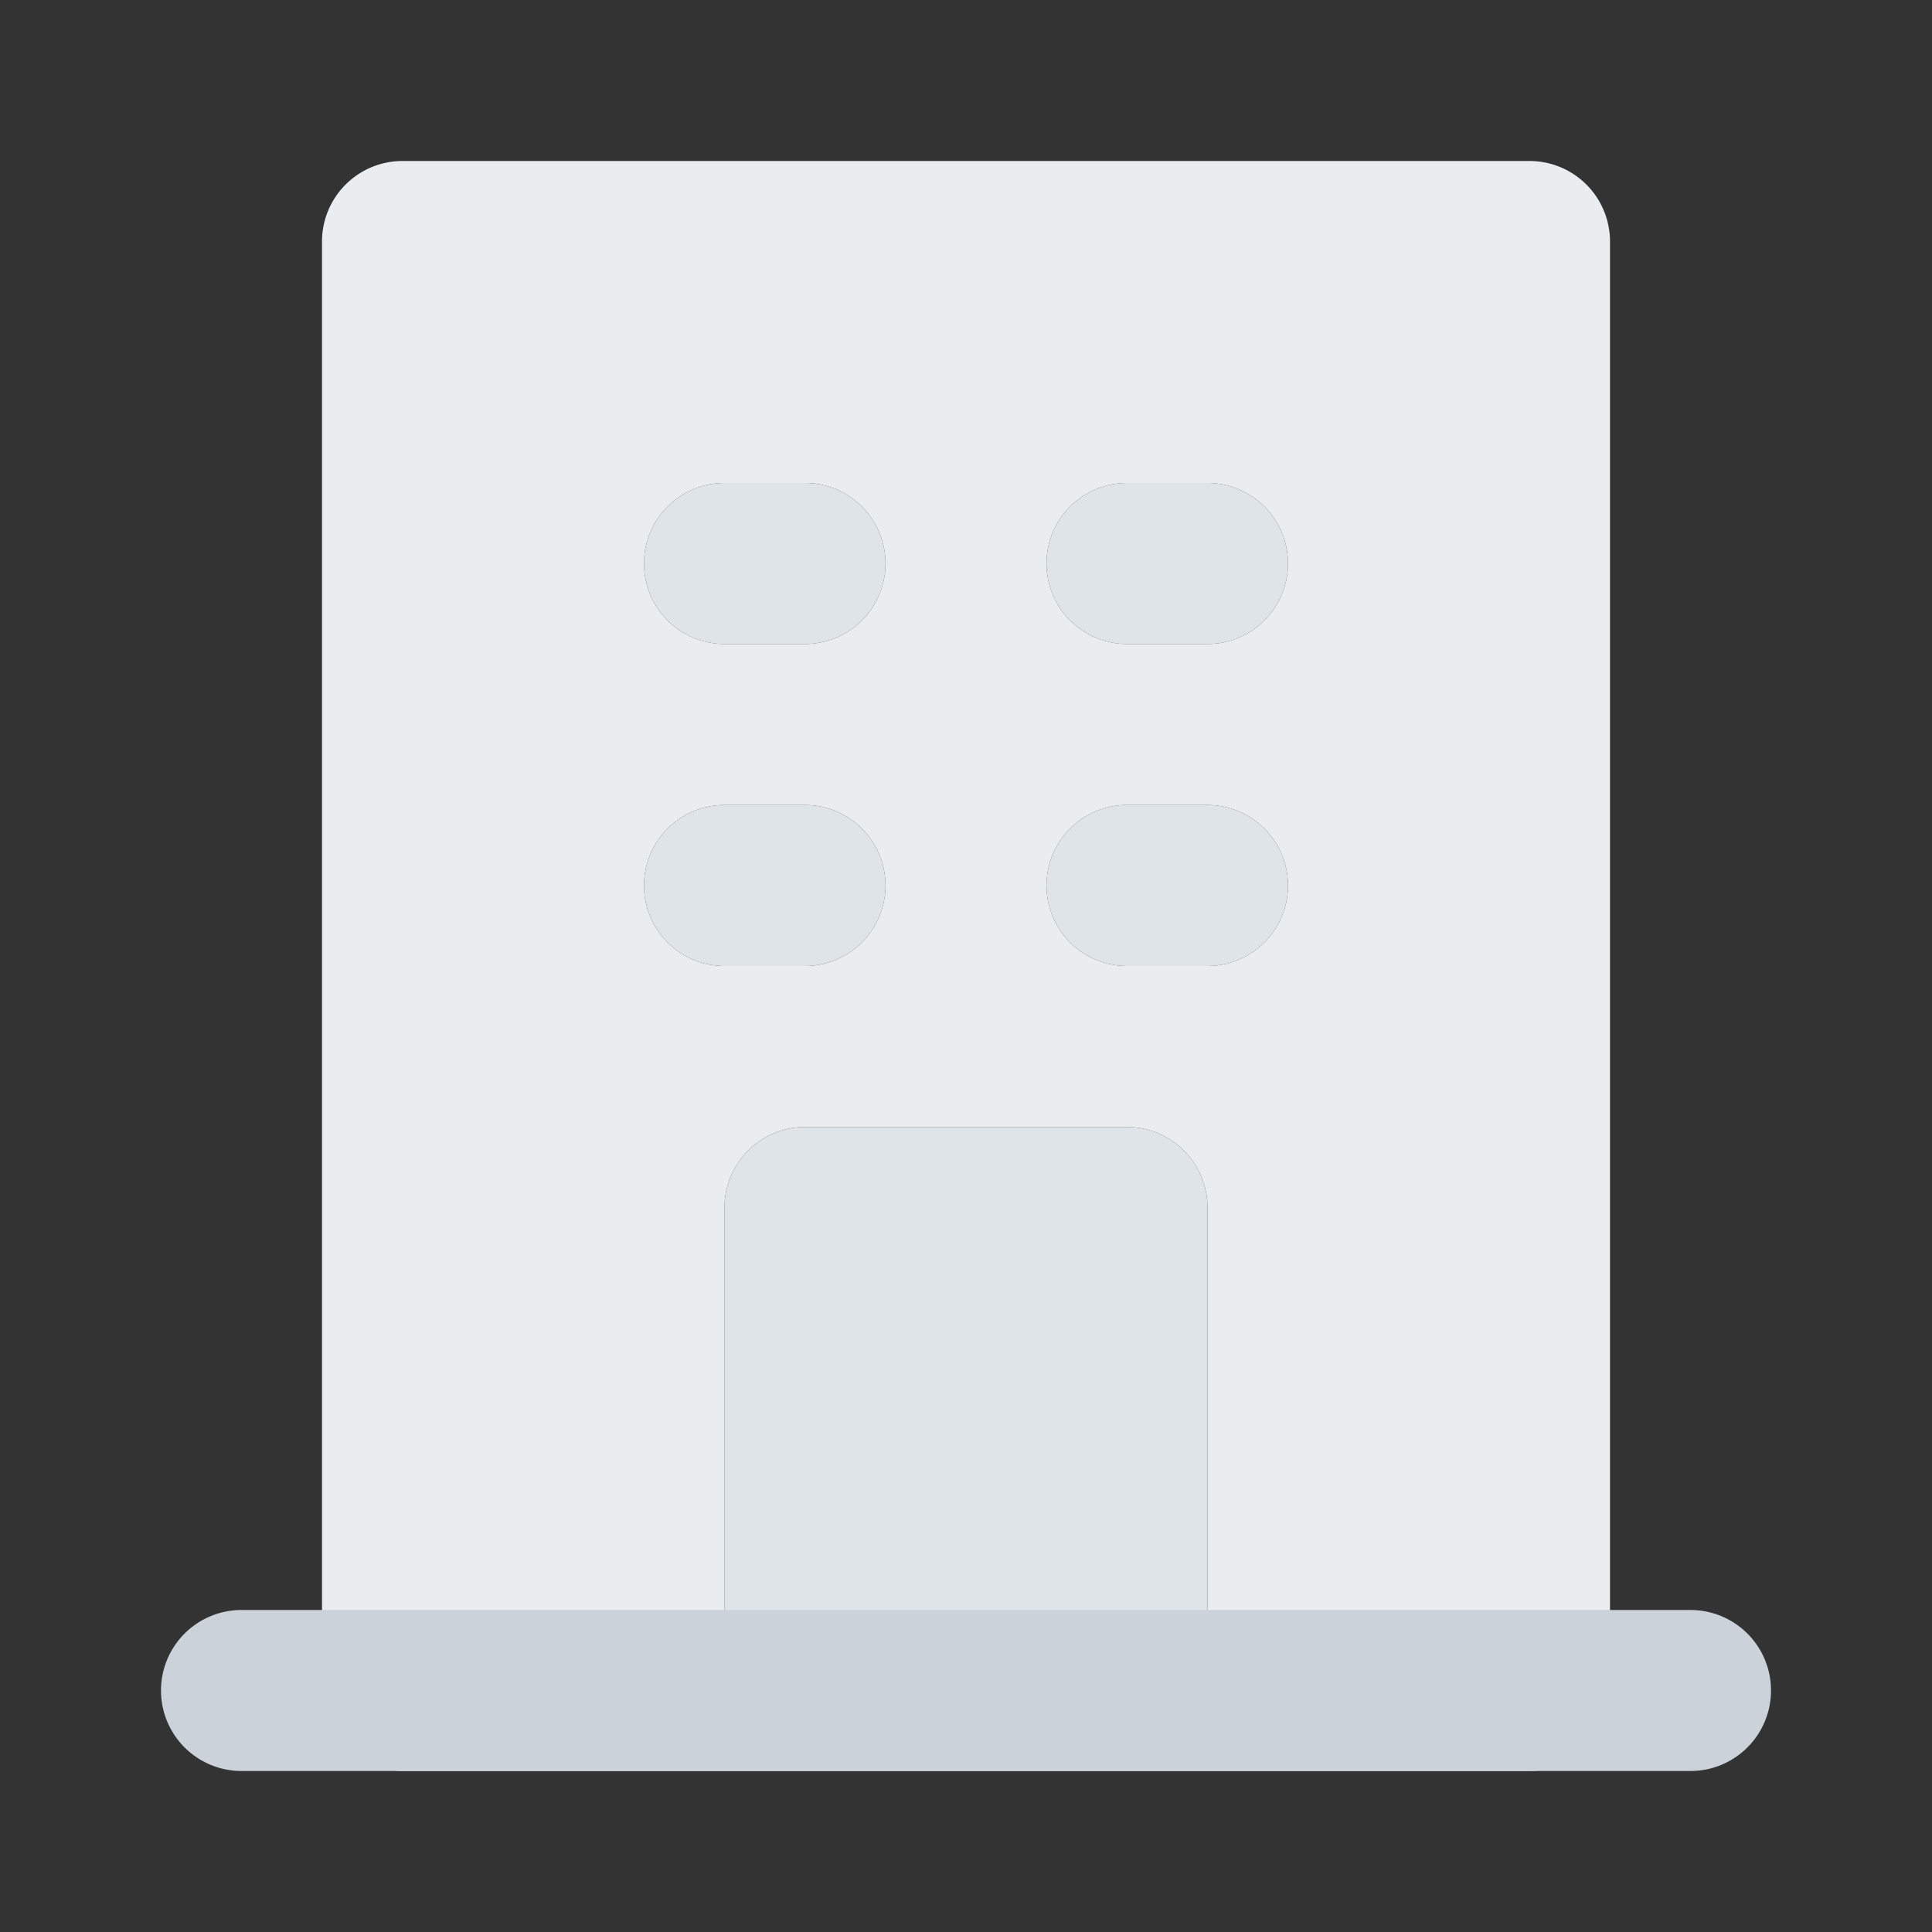
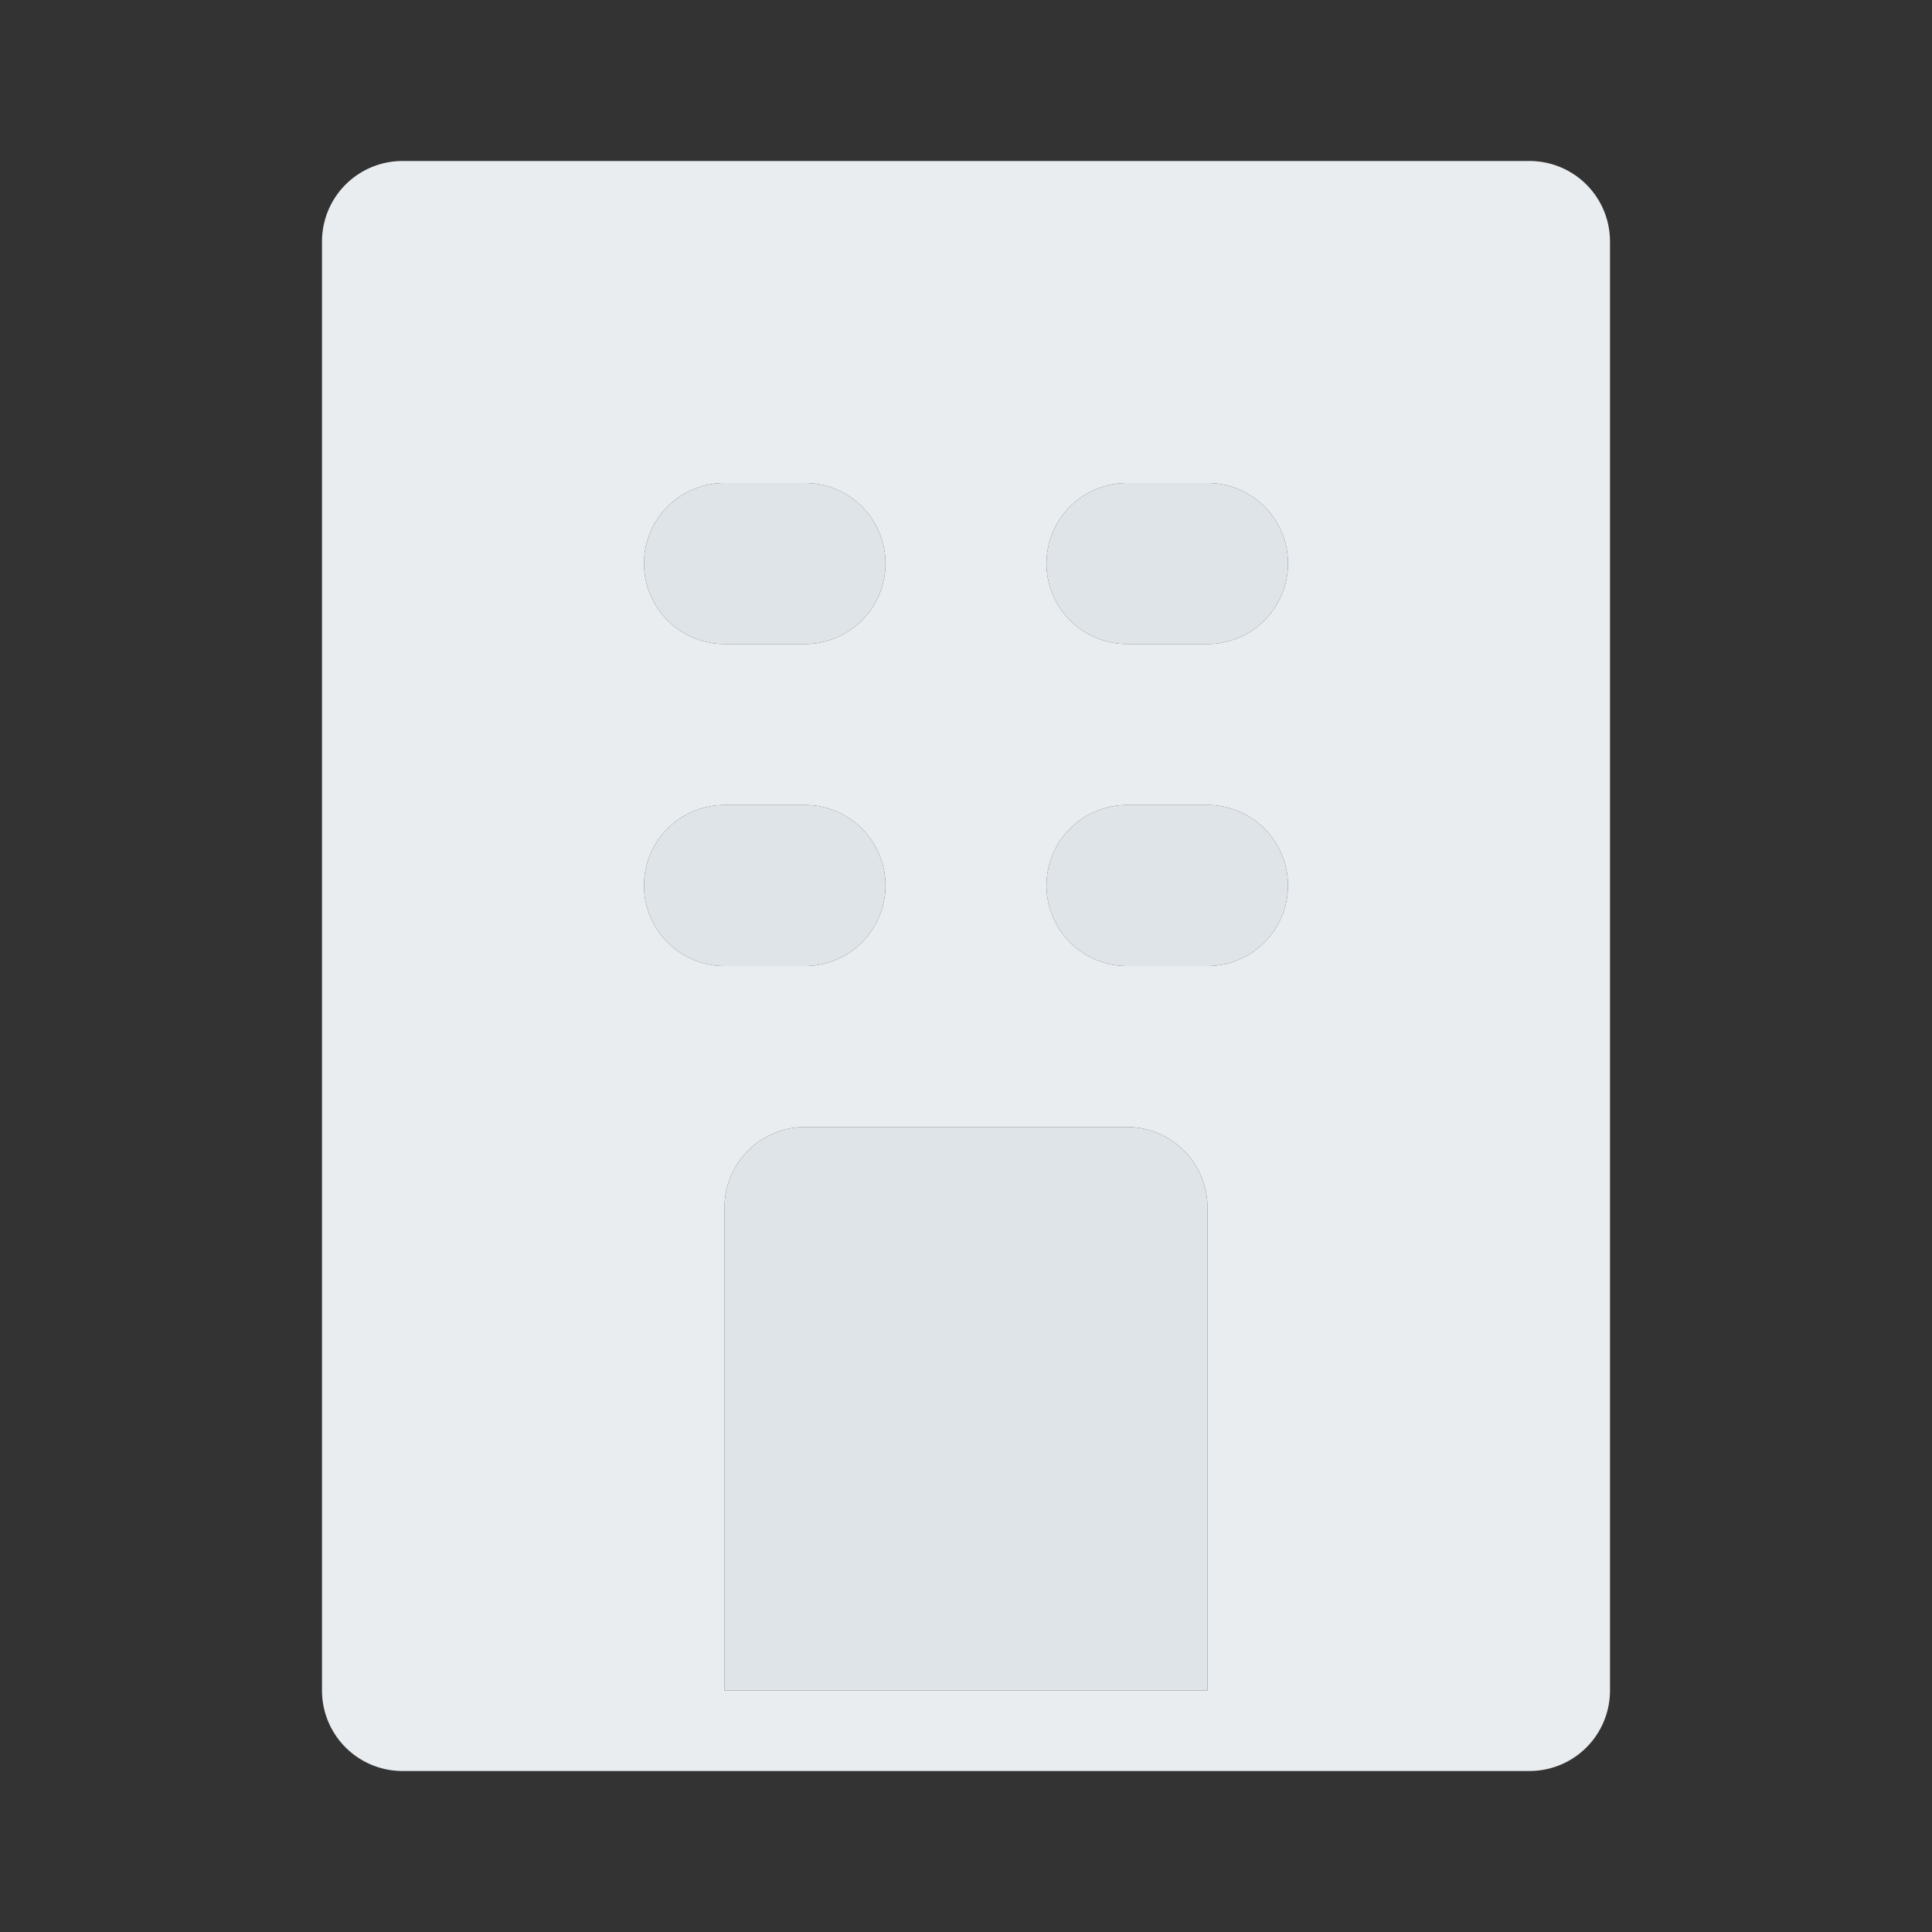
<svg xmlns="http://www.w3.org/2000/svg" enable-background="new 0 0 24 24" viewBox="0 0 24 24" id="building">
  <rect x="0" y="0" width="24" height="24" fill="#333333" stroke="none" />
  <path fill="#dfe4e8" d="M13 21H9v-6a1 1 0 0 1 .999-1H14a1 1 0 0 1 1 .999V21h-2zm-3-9H9a1 1 0 1 1 0-2h1a1 1 0 1 1 0 2zm0-4H9a1 1 0 1 1 0-2h1a1 1 0 1 1 0 2zm5 0h-1a1 1 0 1 1 0-2h1a1 1 0 1 1 0 2zm0 4h-1a1 1 0 1 1 0-2h1a1 1 0 1 1 0 2z" />
  <path fill="#eaedf0" d="M19 2H4.999A1 1 0 0 0 4 3v18.001A1 1 0 0 0 5 22h14.001A1 1 0 0 0 20 21V2.999A1 1 0 0 0 19 2zM9 6h1a1 1 0 1 1 0 2H9a1 1 0 1 1 0-2zm-1 5a1 1 0 0 1 1-1h1a1 1 0 1 1 0 2H9a1 1 0 0 1-1-1zm7 4v6H9v-6a1 1 0 0 1 .999-1H14a1 1 0 0 1 1 .999V15zm0-3h-1a1 1 0 1 1 0-2h1a1 1 0 1 1 0 2zm0-4h-1a1 1 0 1 1 0-2h1a1 1 0 1 1 0 2z" />
-   <path fill="#cbd2da" d="M21 22H3a1 1 0 0 1 0-2h18a1 1 0 0 1 0 2z" />
</svg>